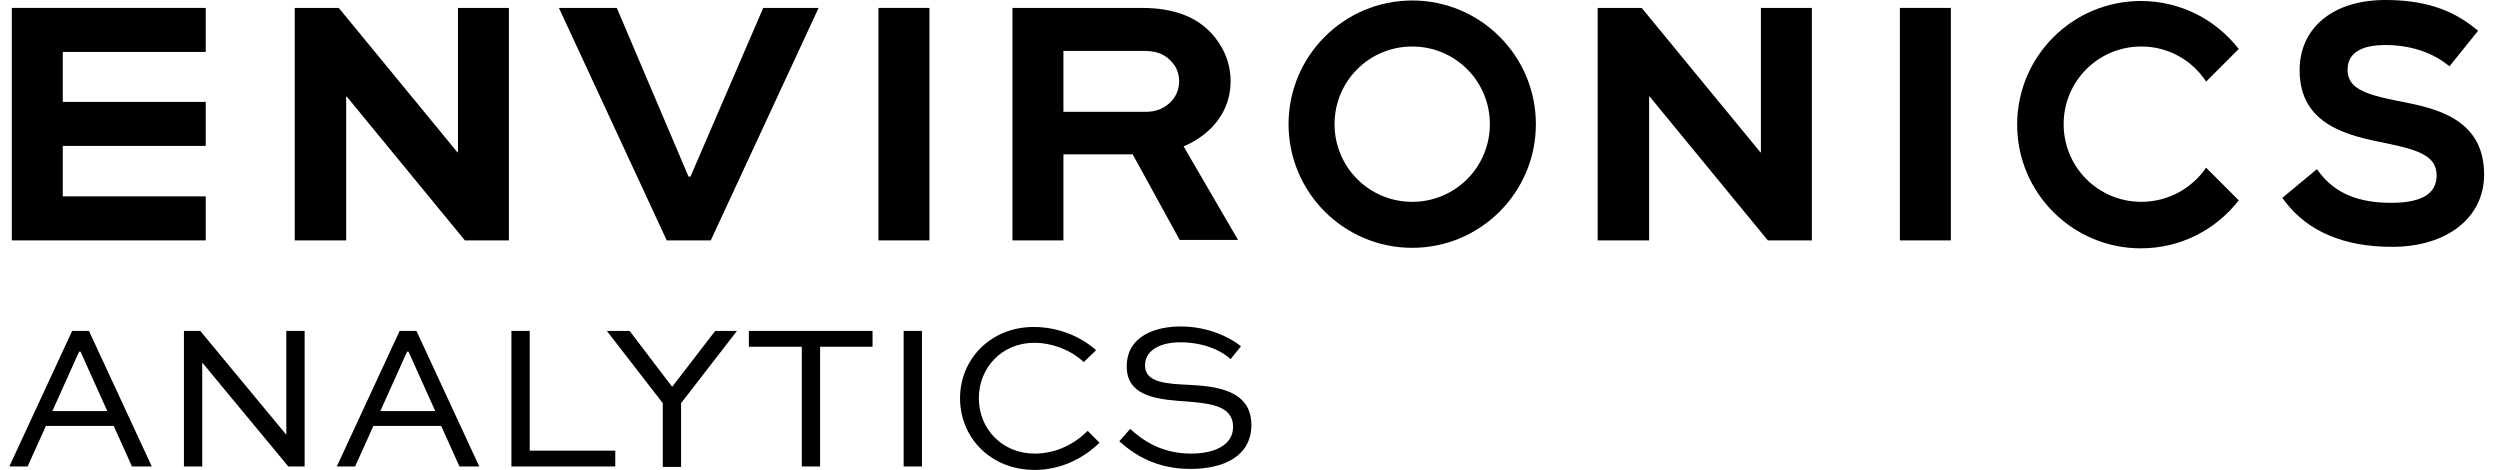
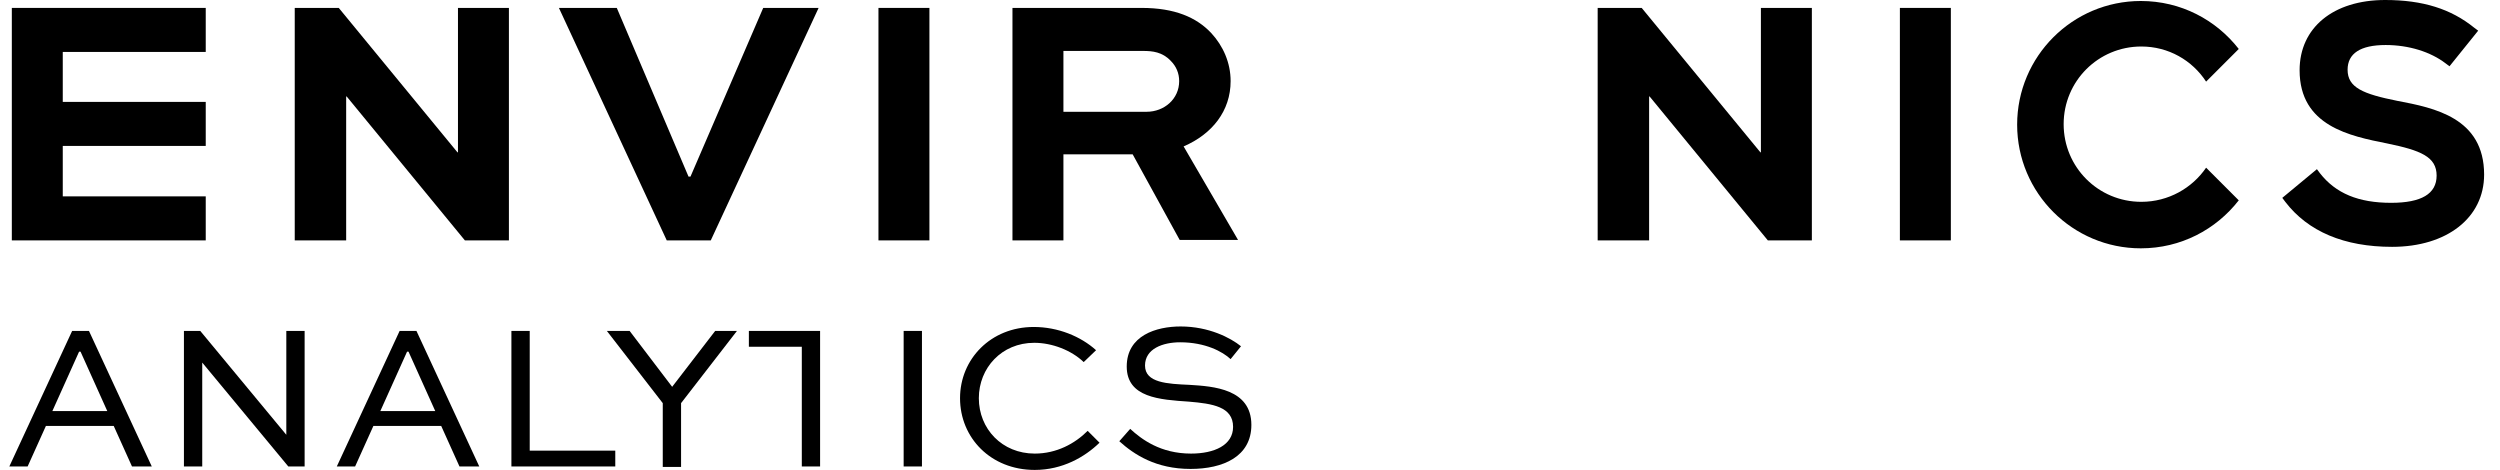
<svg xmlns="http://www.w3.org/2000/svg" width="133" height="25" viewBox="0 0 133 25" fill="none">
  <path d="M0.496 24.816L3.838 17.605H4.733L8.075 24.816H7.022L6.049 22.658H2.443L1.47 24.816H0.496ZM2.786 21.868H5.707L4.286 18.71H4.207L2.786 21.868Z" fill="black" />
  <path d="M16.206 17.605V24.816H15.338L10.759 19.289V24.816H9.785V17.605H10.654L15.232 23.131V17.605H16.206V17.605Z" fill="black" />
  <path d="M17.918 24.816L21.26 17.605H22.155L25.497 24.816H24.444L23.471 22.658H19.865L18.892 24.816H17.918ZM20.234 21.868H23.155L21.734 18.71H21.655L20.234 21.868Z" fill="black" />
  <path d="M28.181 17.605V23.974H32.733V24.816H27.207V17.605H28.181V17.605Z" fill="black" />
  <path d="M39.206 17.605L36.233 21.447V24.842H35.259V21.447L32.285 17.605H33.496L35.759 20.579L38.048 17.605H39.206V17.605Z" fill="black" />
-   <path d="M39.84 17.605H46.419V18.447H43.629V24.816H42.656V18.447H39.84V17.605Z" fill="black" />
+   <path d="M39.84 17.605H46.419H43.629V24.816H42.656V18.447H39.84V17.605Z" fill="black" />
  <path d="M48.074 24.816V17.605H49.048V24.816H48.074Z" fill="black" />
  <path d="M58.495 23.552C57.706 24.316 56.522 25 55.048 25C52.706 25 51.074 23.289 51.074 21.184C51.074 19.105 52.706 17.395 54.995 17.395C56.285 17.395 57.495 17.895 58.311 18.631L57.653 19.263C56.995 18.631 55.969 18.237 55.022 18.237C53.285 18.237 52.074 19.579 52.074 21.184C52.074 22.816 53.311 24.131 55.048 24.131C56.206 24.131 57.179 23.605 57.864 22.921L58.495 23.552Z" fill="black" />
  <path d="M65.468 19.105C65.047 18.71 64.126 18.21 62.784 18.21C61.863 18.21 60.915 18.552 60.915 19.447C60.915 20.368 62.099 20.421 63.284 20.474C64.547 20.552 66.573 20.684 66.573 22.605C66.573 24.289 65.073 24.947 63.336 24.947C61.494 24.947 60.336 24.184 59.547 23.474L60.126 22.816C60.731 23.368 61.731 24.131 63.363 24.131C64.6 24.131 65.6 23.684 65.6 22.71C65.6 21.631 64.494 21.474 63.257 21.368C61.705 21.263 59.942 21.158 59.942 19.5C59.942 17.842 61.521 17.368 62.81 17.368C64.31 17.368 65.468 17.974 66.021 18.421L65.468 19.105Z" fill="black" />
-   <path d="M75.13 13.184C71.498 13.184 68.551 10.237 68.551 6.605C68.551 2.974 71.498 0.026 75.13 0.026C78.761 0.026 81.709 2.974 81.709 6.605C81.709 10.237 78.761 13.184 75.13 13.184ZM79.261 6.605C79.261 4.316 77.419 2.474 75.13 2.474C72.84 2.474 70.998 4.316 70.998 6.605C70.998 8.895 72.84 10.737 75.13 10.737C77.419 10.737 79.261 8.895 79.261 6.605Z" fill="black" />
  <path d="M10.945 7.763H3.339V10.447H10.945V12.789H0.629V0.421H10.945V2.763H3.339V5.421H10.945V7.763Z" fill="black" />
  <path d="M27.074 0.421V12.789H24.732L18.443 5.132H18.416V12.789H15.68V0.421H18.022L24.338 8.105H24.364V0.421H27.074Z" fill="black" />
  <path d="M43.55 0.421L37.813 12.789H35.471L29.734 0.421H32.813L36.629 9.395H36.734L40.603 0.421H43.55Z" fill="black" />
  <path d="M46.734 12.789V0.421H49.445V12.789H46.734Z" fill="black" />
  <path d="M53.863 12.789V0.421H60.732C62.495 0.421 63.653 0.921 64.442 1.763C65.074 2.447 65.469 3.342 65.469 4.316C65.469 5.895 64.495 7.132 62.968 7.789L65.863 12.763H62.758L60.258 8.21H56.574V12.789H53.863ZM56.574 2.71V5.947H60.995C61.942 5.947 62.732 5.263 62.732 4.316C62.732 3.895 62.574 3.526 62.284 3.237C61.837 2.763 61.311 2.71 60.811 2.71H56.574V2.71Z" fill="black" />
  <path d="M96.391 0.421V12.789H94.049L87.759 5.132H87.733V12.789H84.996V0.421H87.338L93.654 8.105H93.68V0.421H96.391Z" fill="black" />
  <path d="M101.074 12.789V0.421H103.785V12.789H101.074Z" fill="black" />
  <path d="M113.918 10.737C111.628 10.737 109.786 8.895 109.786 6.605C109.786 4.316 111.628 2.474 113.918 2.474C115.365 2.474 116.628 3.211 117.365 4.342L119.102 2.605C117.891 1.053 116.023 0.053 113.891 0.053C110.26 0.053 107.312 3 107.312 6.632C107.312 10.263 110.26 13.211 113.891 13.211C116.023 13.211 117.891 12.211 119.102 10.658L117.365 8.921C116.628 10 115.365 10.737 113.918 10.737Z" fill="black" />
  <path d="M127.55 5.368C125.707 5 124.892 4.658 124.892 3.711C124.892 2.842 125.576 2.395 126.918 2.395C128.155 2.395 129.313 2.763 130.102 3.368L130.313 3.526L131.839 1.632L131.628 1.474C130.392 0.474 128.892 0 126.892 0C124.128 0 122.339 1.474 122.339 3.737C122.339 6.711 125.023 7.237 126.997 7.632C128.786 8 129.628 8.342 129.628 9.342C129.628 10.316 128.813 10.79 127.207 10.79C125.471 10.79 124.26 10.29 123.418 9.211L123.26 9L121.418 10.526L121.576 10.737C122.786 12.316 124.707 13.132 127.26 13.132C130.181 13.132 132.155 11.579 132.155 9.289C132.155 6.263 129.497 5.737 127.55 5.368Z" fill="black" />
</svg>